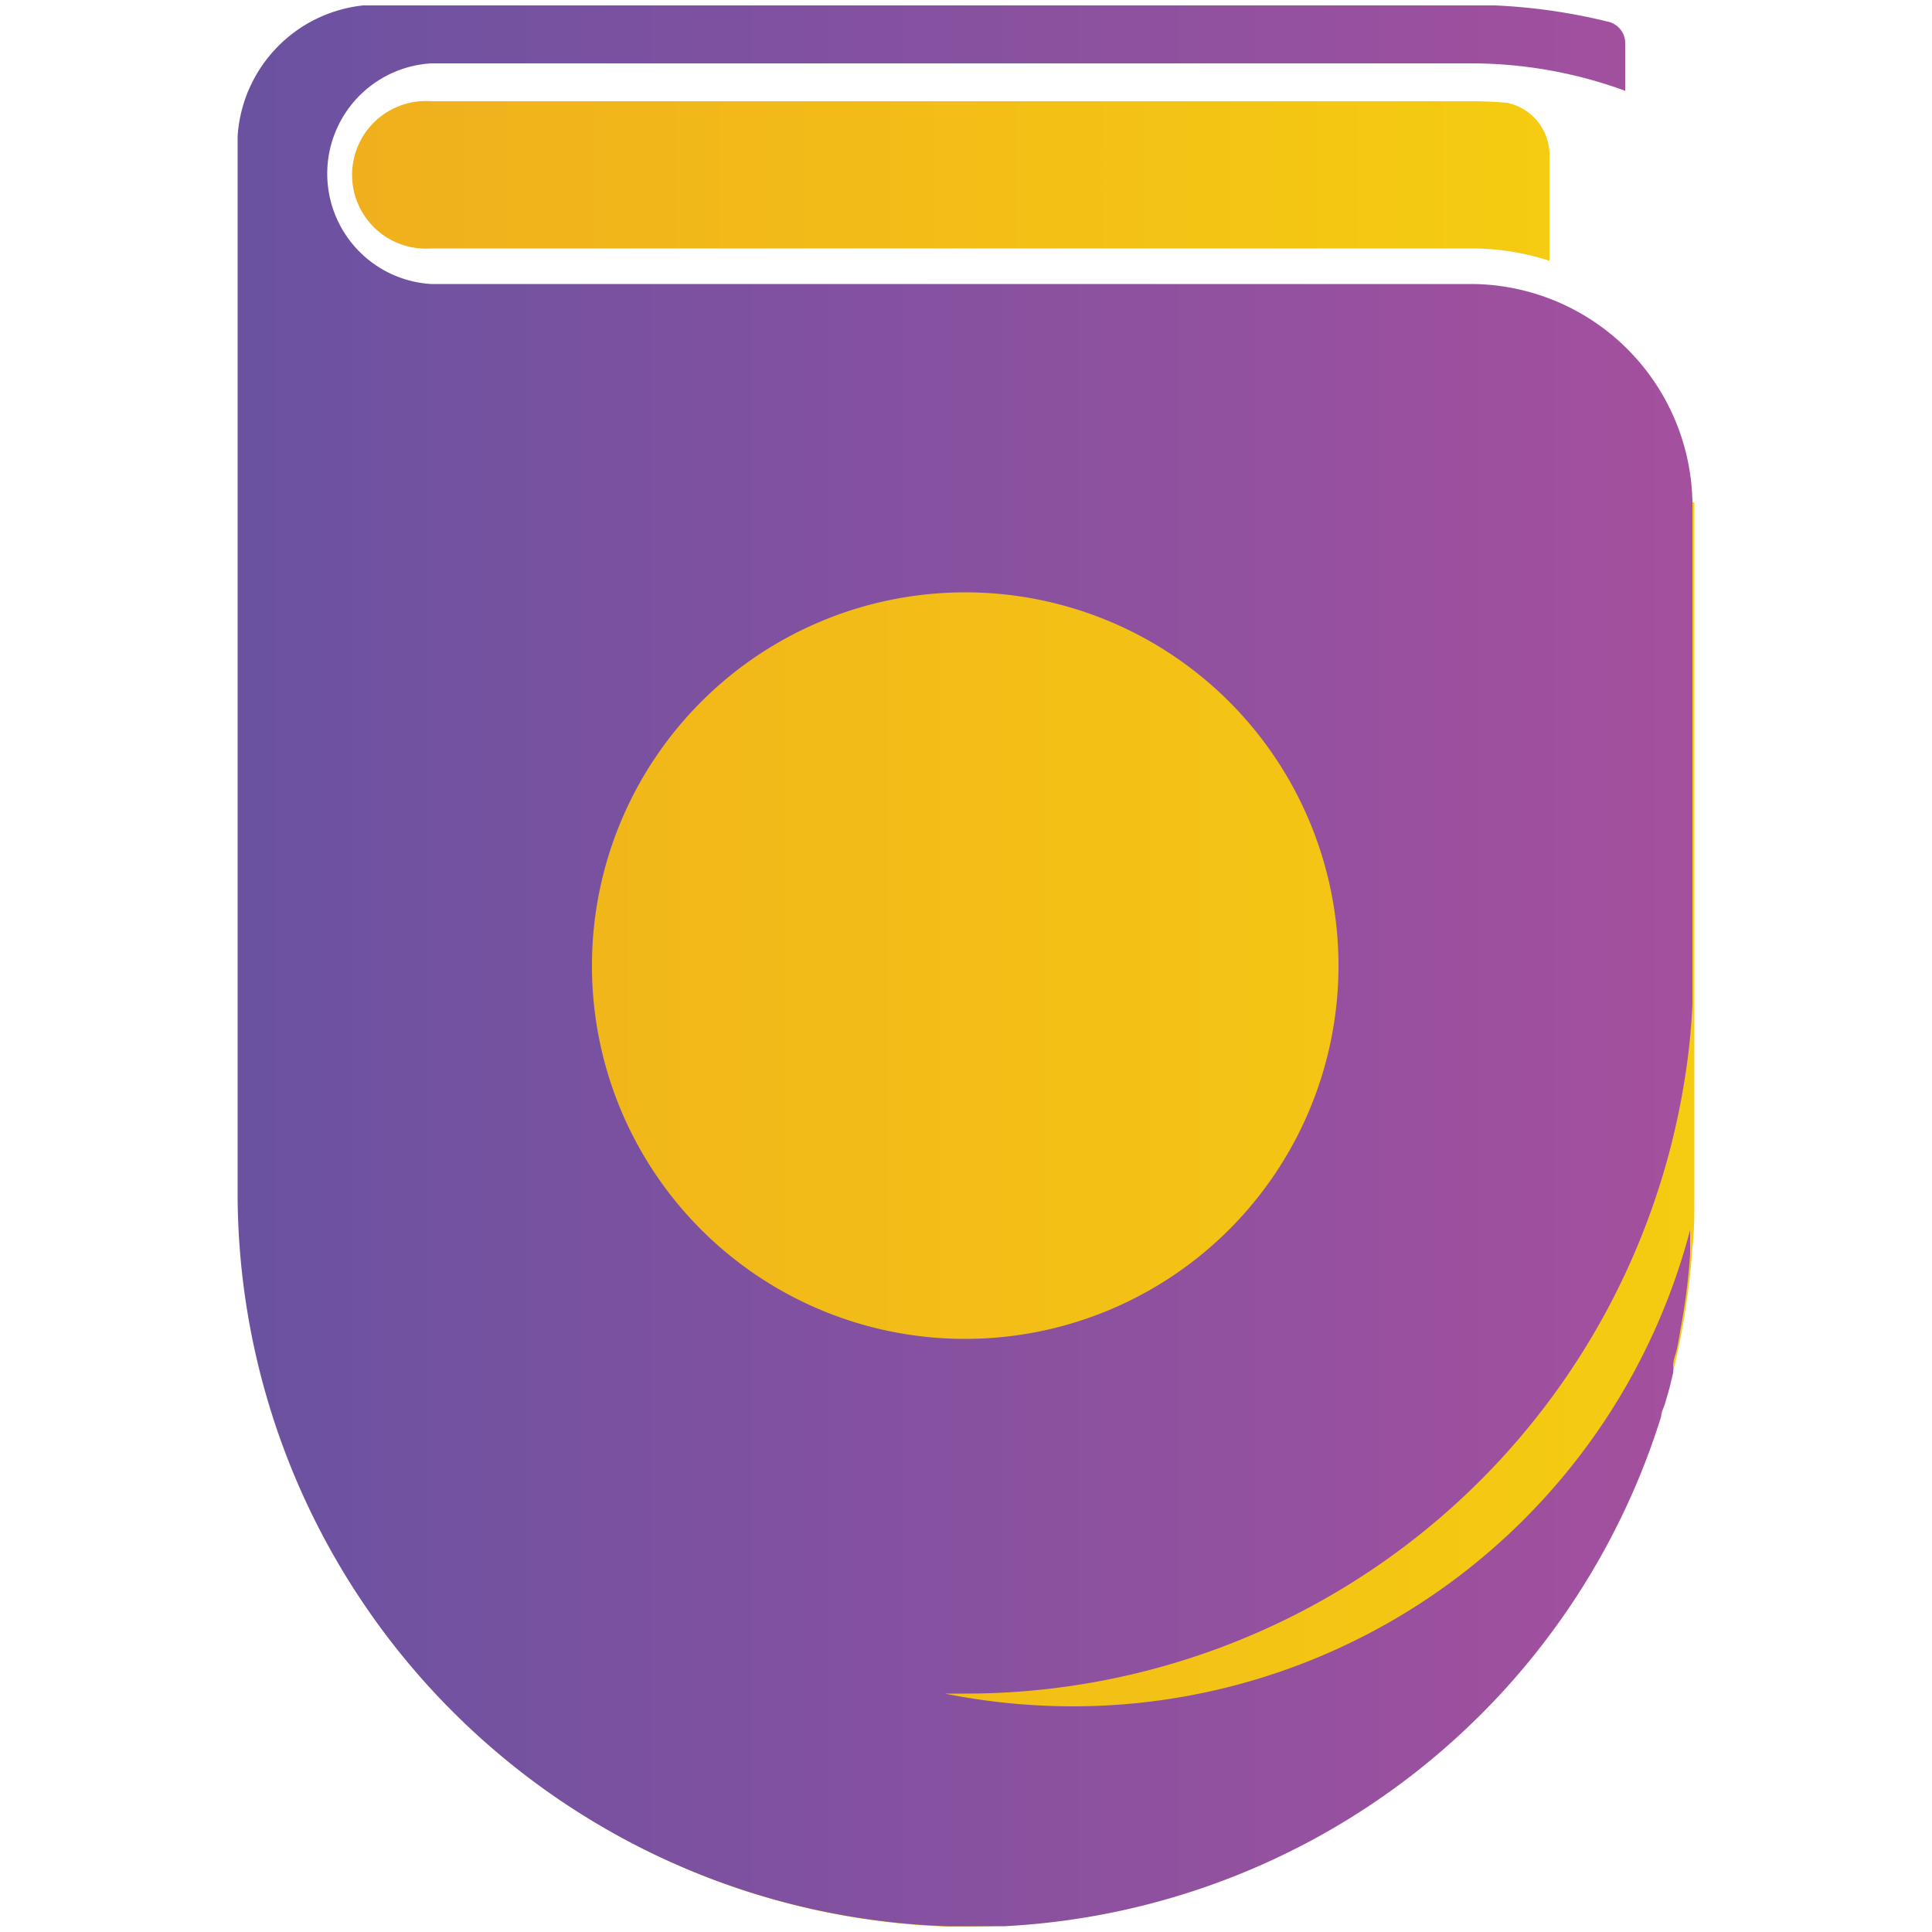
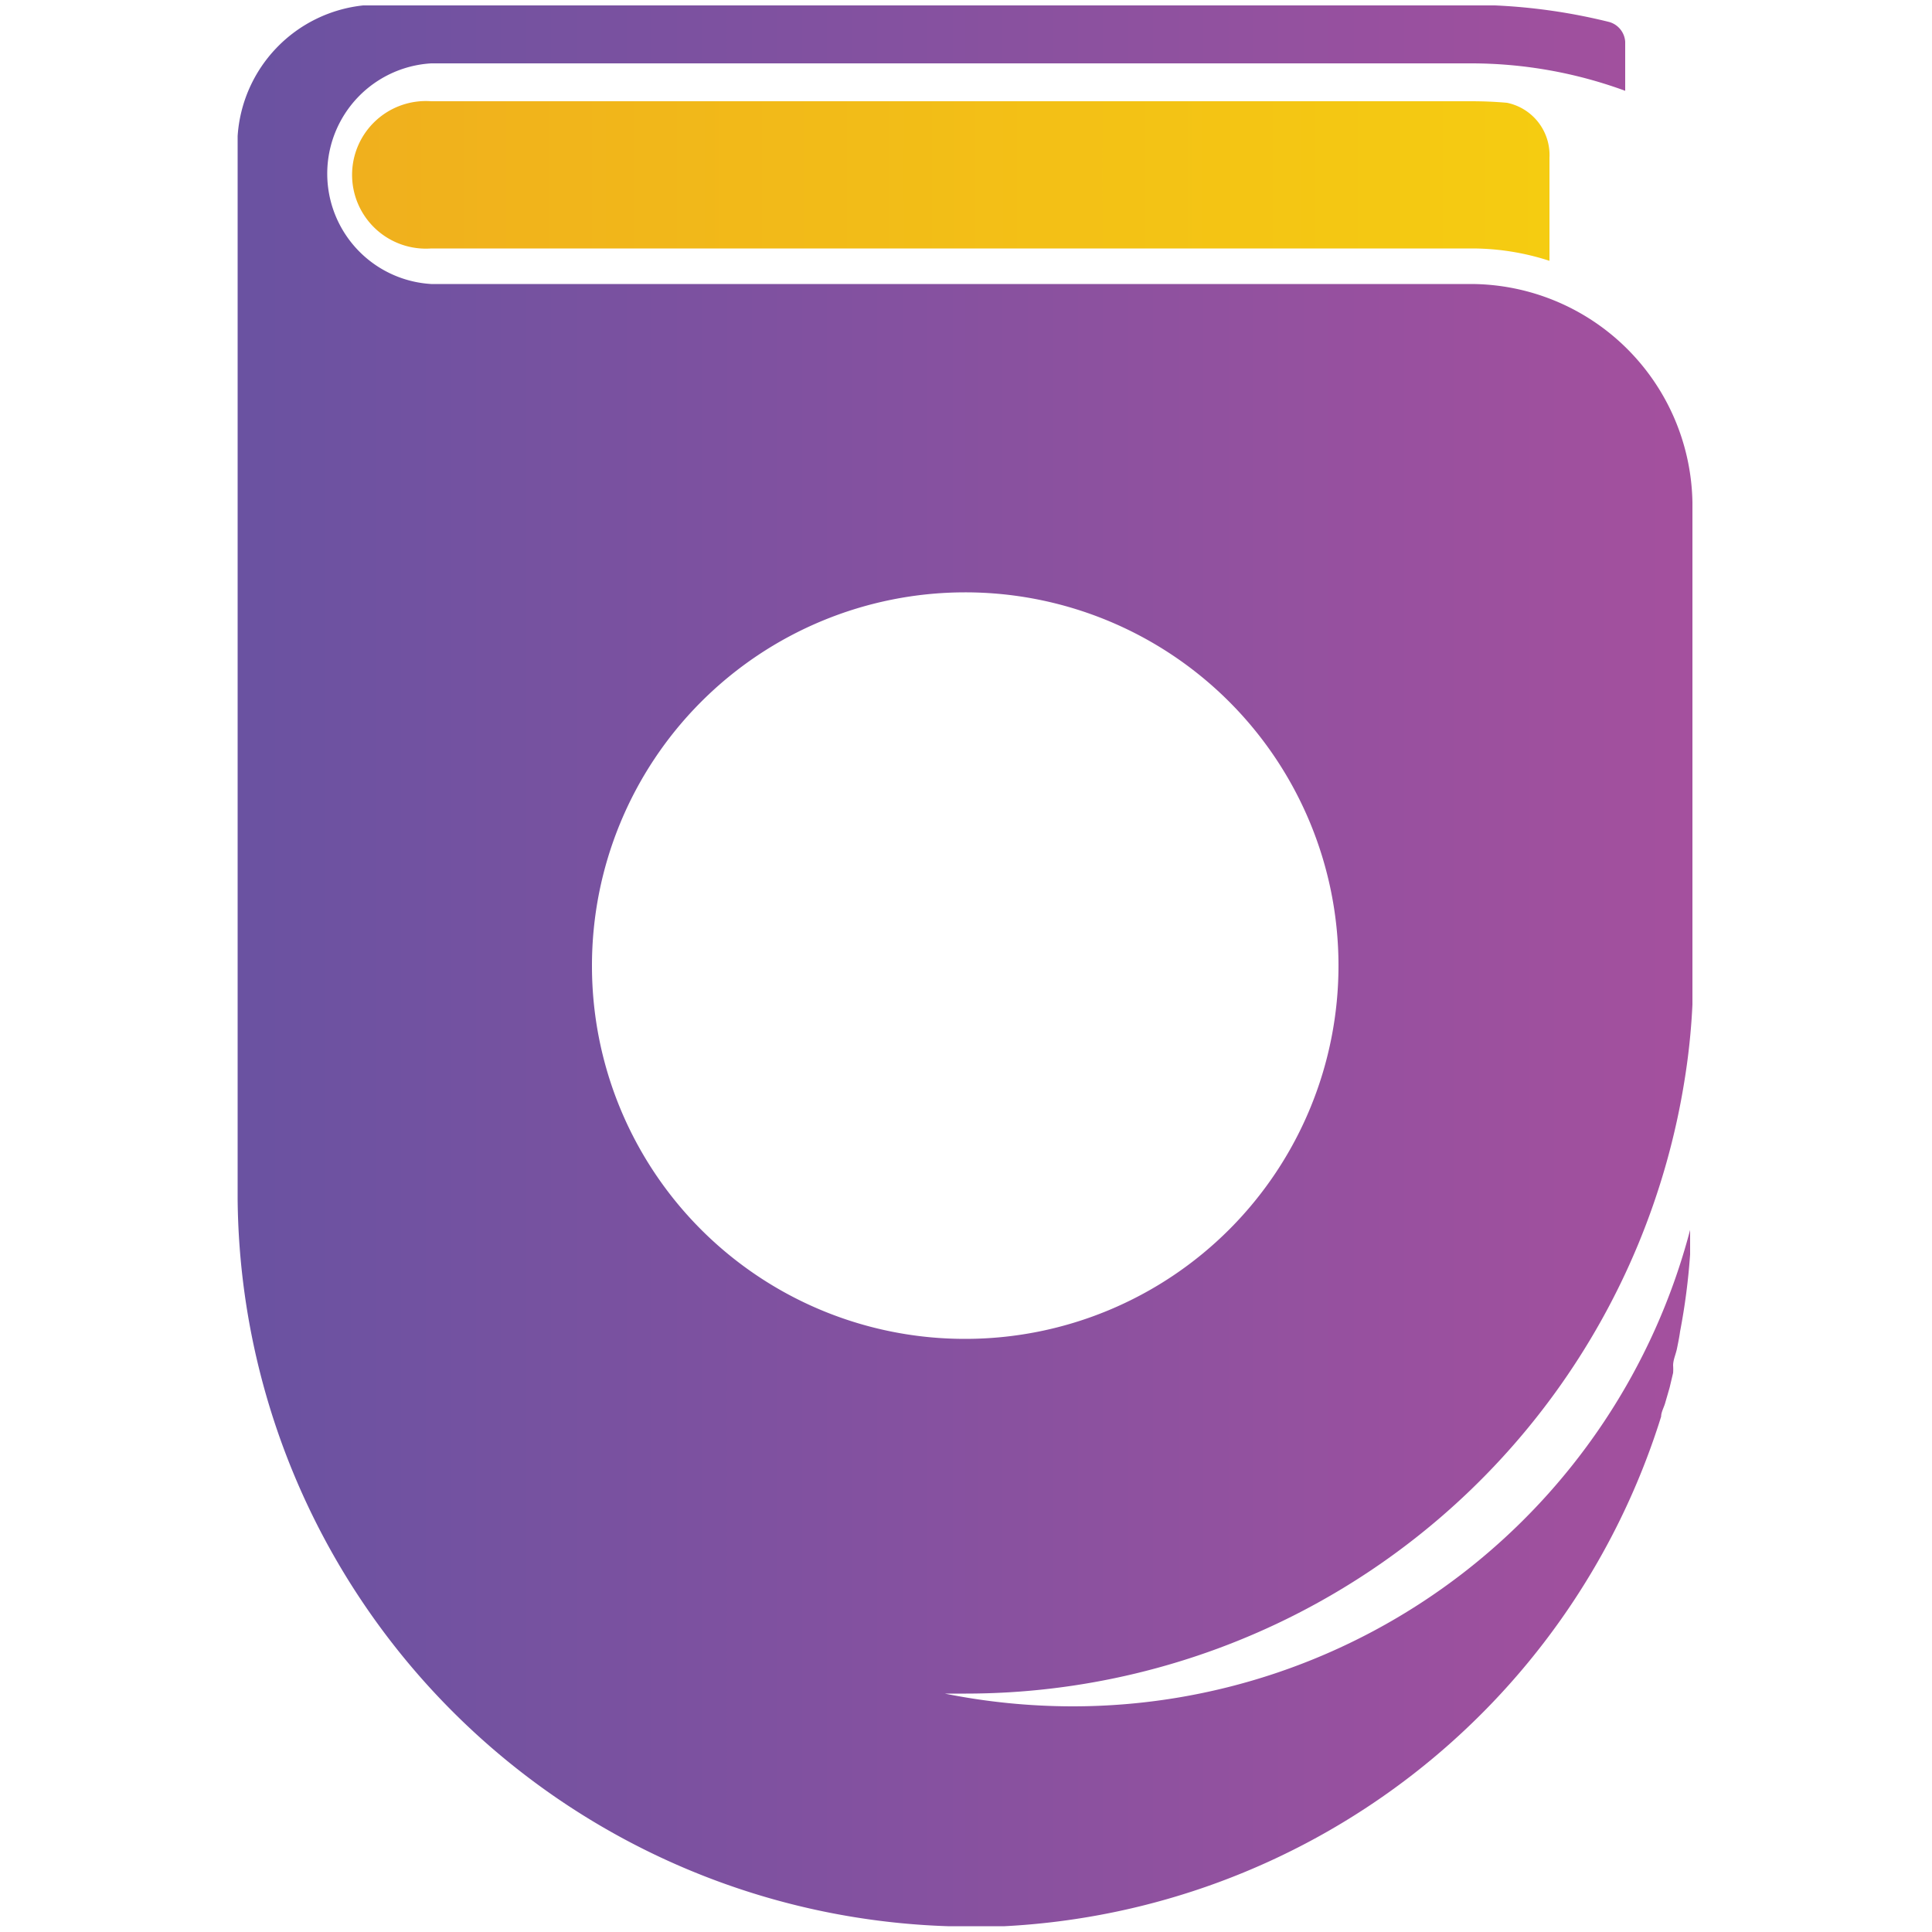
<svg xmlns="http://www.w3.org/2000/svg" xmlns:xlink="http://www.w3.org/1999/xlink" id="Layer_1" data-name="Layer 1" viewBox="0 0 50 50">
  <defs>
    <style>.cls-1{fill:url(#linear-gradient);}.cls-2{fill:url(#linear-gradient-2);}.cls-3{fill:url(#linear-gradient-3);}</style>
    <linearGradient id="linear-gradient" x1="6.15" y1="31.45" x2="43.85" y2="31.45" gradientUnits="userSpaceOnUse">
      <stop offset="0" stop-color="#f0b01d" />
      <stop offset="1" stop-color="#f5cc11" />
    </linearGradient>
    <linearGradient id="linear-gradient-2" x1="9.25" y1="4.68" x2="40.1" y2="4.68" xlink:href="#linear-gradient" />
    <linearGradient id="linear-gradient-3" x1="6.15" y1="25" x2="43.8" y2="25" gradientUnits="userSpaceOnUse">
      <stop offset="0" stop-color="#6a52a1" />
      <stop offset="1" stop-color="#a4509e" />
    </linearGradient>
  </defs>
-   <path class="cls-1" d="M43.85,13V31c0,.43,0,.85-.05,1.28A18.86,18.86,0,0,1,25,49.86h-.49A19,19,0,0,1,6.18,31c0-.5,0-.91,0-1.35V13Z" />
  <path class="cls-2" d="M39,2.66A1.38,1.38,0,0,1,40.1,4.08V6.75a6.5,6.5,0,0,0-2-.32H11.16a1.91,1.91,0,1,1,0-3.81h26.9C38.36,2.62,38.66,2.63,39,2.66Z" />
  <path class="cls-3" d="M43.6,27.93A17.34,17.34,0,0,0,43.8,26V13a5.75,5.75,0,0,0-5.74-5.65H11.16a2.86,2.86,0,0,1,0-5.71h26.9a11.59,11.59,0,0,1,4,.71V1.08a.57.57,0,0,0-.41-.51A15,15,0,0,0,38.69.14H9.4A3.64,3.64,0,0,0,6.15,3.52V29.69c0,.44,0,.85,0,1.35A19,19,0,0,0,24.53,49.85H26a18.82,18.82,0,0,0,16.93-13l.06-.19c0-.12.08-.25.11-.37l.11-.38.09-.38a1.33,1.33,0,0,0,0-.19c0-.15.07-.29.1-.44s.06-.29.08-.44a16.64,16.64,0,0,0,.26-2v-.63a16.52,16.52,0,0,1-16,12.33,16.92,16.92,0,0,1-3.29-.33H25A18.84,18.84,0,0,0,43.6,27.93ZM15.32,25A9.66,9.66,0,1,1,25,34.65,9.65,9.65,0,0,1,15.32,25Z" />
</svg>